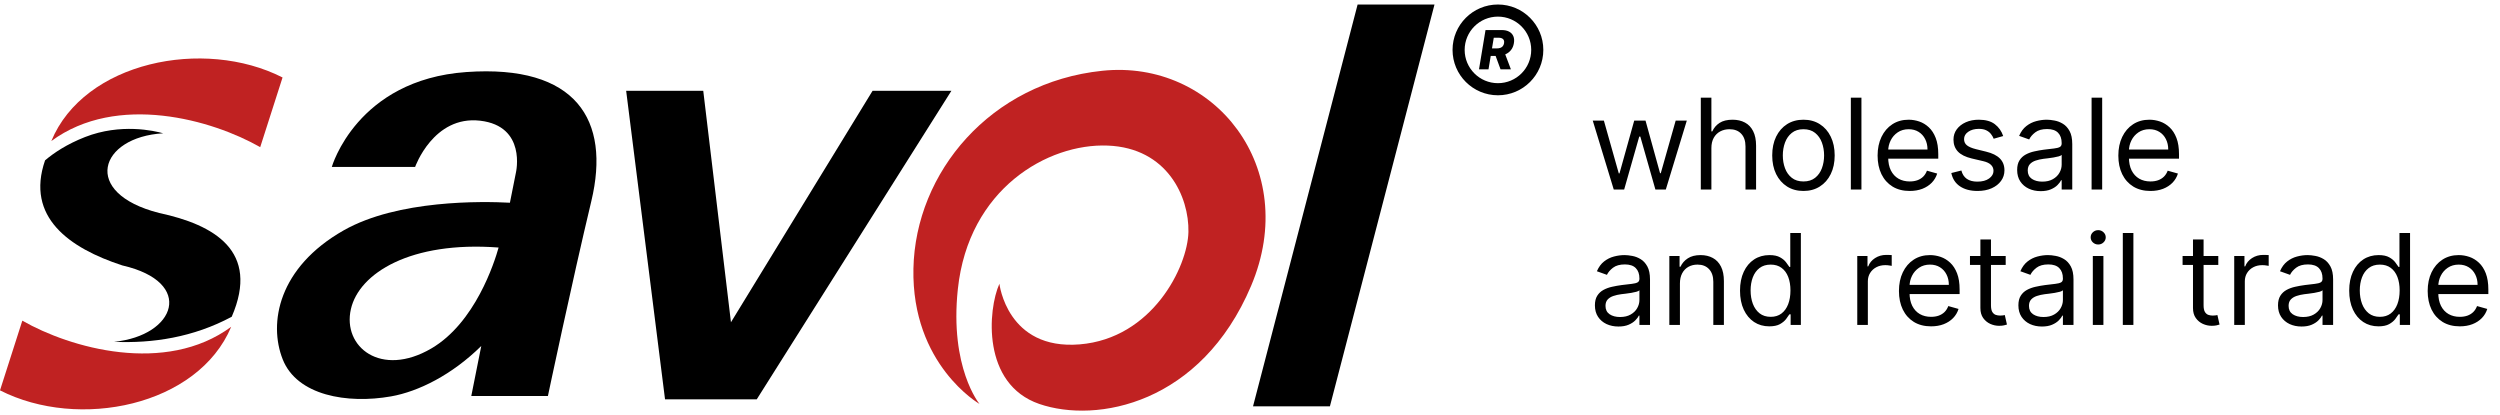
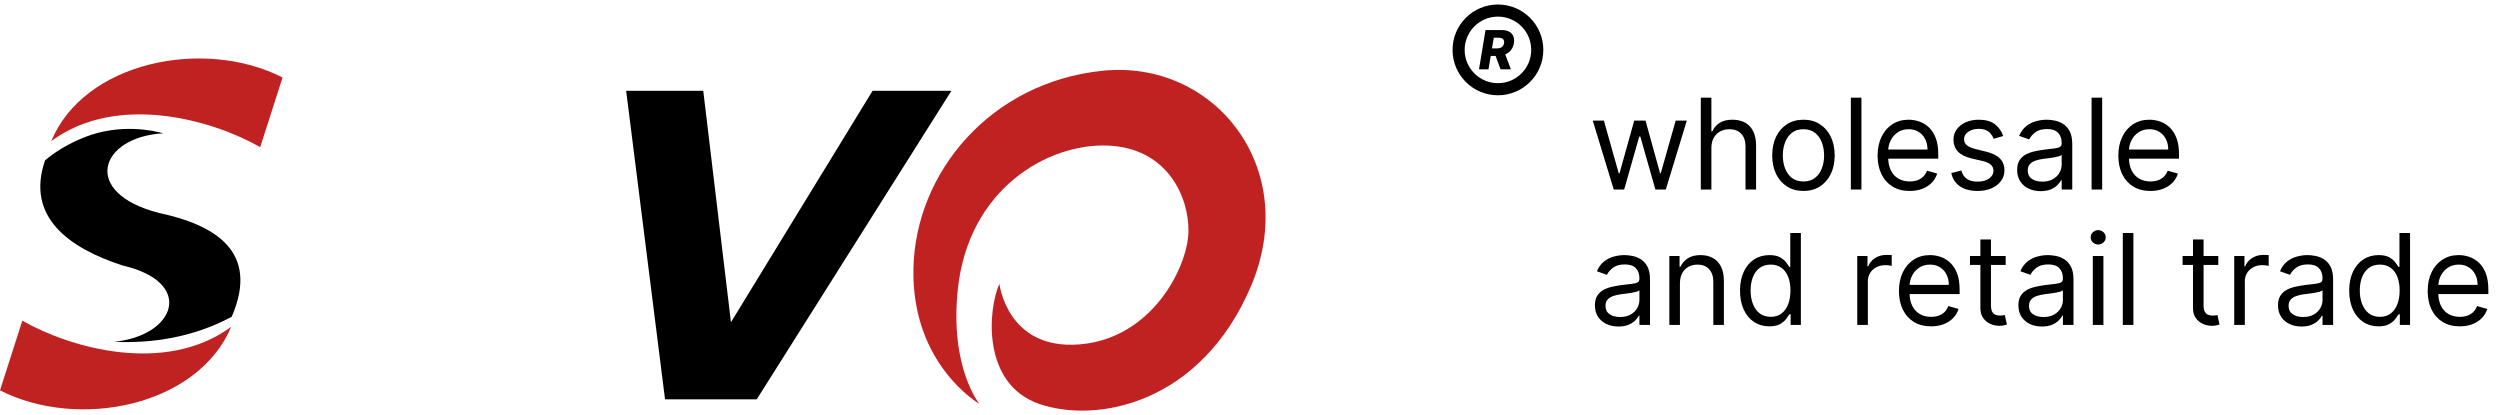
<svg xmlns="http://www.w3.org/2000/svg" width="277" height="46" viewBox="0 0 277 46" fill="none">
  <path fill-rule="evenodd" clip-rule="evenodd" d="M96.682 10.059L80.99 35.706L77.92 10.059H69.378L73.686 44.247H83.846L105.416 10.059H96.682Z" fill="black" />
-   <path fill-rule="evenodd" clip-rule="evenodd" d="M150.423 0.5L138.836 45.02H147.354L158.943 0.5H150.423Z" fill="black" />
  <path fill-rule="evenodd" clip-rule="evenodd" d="M108.527 44.755C108.527 44.755 100.994 40.423 101.207 29.766C101.424 19.109 109.729 9.135 122.131 7.842C134.529 6.546 144.16 18.592 138.623 31.673C133.084 44.755 121.528 46.956 115.146 44.755C108.769 42.552 109.451 34.311 110.734 31.438C110.734 31.438 111.576 38.814 119.624 38.157C127.666 37.501 131.59 29.579 131.678 25.704C131.761 21.829 129.35 16.389 122.731 16.13C116.109 15.871 107.311 20.905 106.129 32.032C105.204 40.75 108.527 44.755 108.527 44.755Z" fill="#C02222" />
-   <path fill-rule="evenodd" clip-rule="evenodd" d="M51.683 7.982C39.516 8.838 36.764 18.496 36.764 18.496H45.995C45.995 18.496 48.021 12.774 53.195 13.373C58.362 13.971 57.168 19.105 57.168 19.105L56.499 22.462C53.46 22.3 44.083 22.118 38.082 25.523C30.845 29.63 29.731 35.79 31.322 39.811C32.913 43.832 38.478 44.775 43.329 43.919C46.385 43.38 50.098 41.516 53.325 38.334L52.219 43.875H60.709C60.709 43.875 63.373 31.256 65.522 22.272C67.671 13.289 63.85 7.126 51.683 7.982ZM47.787 38.613C42.219 41.864 37.923 38.443 38.879 34.251C39.784 30.273 45.492 26.687 55.245 27.427C54.788 29.062 52.656 35.769 47.787 38.613Z" fill="black" />
  <path fill-rule="evenodd" clip-rule="evenodd" d="M31.306 8.584C22.576 4.135 9.306 6.853 5.686 15.629C12.982 10.254 23.551 13.281 28.831 16.306L31.306 8.584Z" fill="#C02222" />
  <path fill-rule="evenodd" clip-rule="evenodd" d="M0 43.252C8.731 47.7 21.939 44.983 25.618 36.208C18.325 41.584 7.75 38.558 2.474 35.529L0 43.252Z" fill="#C02222" />
  <path fill-rule="evenodd" clip-rule="evenodd" d="M17.631 23.598C8.926 21.384 11.012 15.176 18.081 14.769C17.099 14.492 13.381 13.633 9.422 15.184C7.404 15.976 5.967 16.938 4.993 17.768C2.82 24.055 7.678 27.492 13.554 29.409C21.652 31.269 19.468 37.197 12.634 37.873C16.881 38.061 21.423 37.383 25.676 35.094C28.828 27.806 23.723 24.901 17.631 23.598Z" fill="black" />
  <path d="M171 5.529C171 8.306 168.748 10.557 165.971 10.557C163.194 10.557 160.942 8.306 160.942 5.529C160.942 2.751 163.194 0.5 165.971 0.5C168.748 0.5 171 2.751 171 5.529ZM162.284 5.529C162.284 7.565 163.935 9.216 165.971 9.216C168.008 9.216 169.659 7.565 169.659 5.529C169.659 3.492 168.008 1.841 165.971 1.841C163.935 1.841 162.284 3.492 162.284 5.529Z" fill="black" />
  <path d="M163.873 7.684L164.596 3.33H166.395C166.721 3.33 166.993 3.389 167.211 3.506C167.429 3.623 167.585 3.79 167.677 4.008C167.769 4.225 167.79 4.482 167.74 4.78C167.692 5.08 167.585 5.336 167.417 5.547C167.251 5.757 167.037 5.917 166.775 6.028C166.514 6.138 166.218 6.194 165.887 6.194H164.749L164.89 5.365H165.831C165.989 5.365 166.125 5.344 166.24 5.303C166.354 5.26 166.446 5.197 166.514 5.112C166.583 5.025 166.629 4.915 166.652 4.78C166.673 4.645 166.663 4.534 166.622 4.446C166.582 4.357 166.512 4.29 166.412 4.246C166.313 4.201 166.185 4.178 166.029 4.178H165.51L164.926 7.684H163.873ZM166.654 5.694L167.409 7.684H166.261L165.529 5.694H166.654Z" fill="black" />
  <path d="M178.804 21L176.477 13.364H177.71L179.361 19.21H179.44L181.071 13.364H182.324L183.935 19.19H184.014L185.665 13.364H186.898L184.571 21H183.418L181.747 15.133H181.628L179.957 21H178.804ZM189.622 16.406V21H188.449V10.818H189.622V14.557H189.722C189.901 14.162 190.169 13.849 190.527 13.617C190.888 13.382 191.369 13.264 191.969 13.264C192.489 13.264 192.945 13.369 193.336 13.577C193.727 13.783 194.03 14.099 194.246 14.527C194.464 14.951 194.574 15.492 194.574 16.148V21H193.401V16.227C193.401 15.621 193.243 15.152 192.928 14.82C192.617 14.486 192.184 14.318 191.631 14.318C191.246 14.318 190.902 14.399 190.597 14.562C190.295 14.724 190.056 14.961 189.881 15.273C189.708 15.584 189.622 15.962 189.622 16.406ZM199.823 21.159C199.133 21.159 198.528 20.995 198.008 20.667C197.491 20.339 197.087 19.88 196.795 19.29C196.507 18.7 196.362 18.01 196.362 17.222C196.362 16.426 196.507 15.732 196.795 15.139C197.087 14.545 197.491 14.085 198.008 13.756C198.528 13.428 199.133 13.264 199.823 13.264C200.512 13.264 201.115 13.428 201.632 13.756C202.153 14.085 202.557 14.545 202.845 15.139C203.137 15.732 203.283 16.426 203.283 17.222C203.283 18.01 203.137 18.7 202.845 19.29C202.557 19.88 202.153 20.339 201.632 20.667C201.115 20.995 200.512 21.159 199.823 21.159ZM199.823 20.105C200.346 20.105 200.777 19.971 201.115 19.702C201.453 19.434 201.704 19.081 201.866 18.643C202.028 18.206 202.11 17.732 202.11 17.222C202.11 16.711 202.028 16.236 201.866 15.795C201.704 15.354 201.453 14.998 201.115 14.726C200.777 14.454 200.346 14.318 199.823 14.318C199.299 14.318 198.868 14.454 198.53 14.726C198.192 14.998 197.942 15.354 197.779 15.795C197.617 16.236 197.536 16.711 197.536 17.222C197.536 17.732 197.617 18.206 197.779 18.643C197.942 19.081 198.192 19.434 198.53 19.702C198.868 19.971 199.299 20.105 199.823 20.105ZM206.247 10.818V21H205.074V10.818H206.247ZM211.598 21.159C210.862 21.159 210.227 20.997 209.694 20.672C209.163 20.344 208.754 19.886 208.466 19.3C208.181 18.71 208.038 18.024 208.038 17.241C208.038 16.459 208.181 15.77 208.466 15.173C208.754 14.573 209.155 14.106 209.669 13.771C210.186 13.433 210.789 13.264 211.479 13.264C211.876 13.264 212.269 13.331 212.657 13.463C213.045 13.596 213.398 13.811 213.716 14.109C214.034 14.404 214.287 14.796 214.476 15.283C214.665 15.77 214.76 16.37 214.76 17.082V17.579H208.873V16.565H213.567C213.567 16.134 213.48 15.75 213.308 15.412C213.139 15.074 212.897 14.807 212.582 14.611C212.271 14.416 211.903 14.318 211.479 14.318C211.011 14.318 210.607 14.434 210.265 14.666C209.927 14.895 209.667 15.193 209.485 15.561C209.303 15.929 209.211 16.323 209.211 16.744V17.421C209.211 17.997 209.311 18.486 209.51 18.887C209.712 19.285 209.992 19.588 210.35 19.797C210.708 20.002 211.124 20.105 211.598 20.105C211.906 20.105 212.184 20.062 212.433 19.976C212.685 19.886 212.902 19.754 213.084 19.578C213.267 19.399 213.407 19.177 213.507 18.912L214.64 19.23C214.521 19.615 214.321 19.953 214.039 20.244C213.757 20.533 213.409 20.758 212.995 20.921C212.581 21.079 212.115 21.159 211.598 21.159ZM221.954 15.074L220.9 15.372C220.833 15.197 220.736 15.026 220.606 14.86C220.48 14.691 220.308 14.552 220.089 14.443C219.871 14.333 219.59 14.278 219.249 14.278C218.782 14.278 218.392 14.386 218.081 14.602C217.773 14.814 217.618 15.084 217.618 15.412C217.618 15.704 217.724 15.934 217.937 16.103C218.149 16.272 218.48 16.413 218.931 16.526L220.064 16.804C220.747 16.97 221.256 17.223 221.591 17.565C221.925 17.903 222.093 18.338 222.093 18.872C222.093 19.31 221.967 19.701 221.715 20.046C221.466 20.39 221.118 20.662 220.671 20.861C220.224 21.06 219.703 21.159 219.11 21.159C218.331 21.159 217.686 20.99 217.176 20.652C216.666 20.314 216.342 19.82 216.206 19.171L217.32 18.892C217.426 19.303 217.627 19.611 217.922 19.817C218.22 20.022 218.609 20.125 219.09 20.125C219.637 20.125 220.071 20.009 220.393 19.777C220.717 19.542 220.88 19.26 220.88 18.932C220.88 18.667 220.787 18.445 220.601 18.266C220.416 18.083 220.131 17.947 219.746 17.858L218.474 17.56C217.774 17.394 217.26 17.137 216.932 16.789C216.608 16.438 216.445 15.999 216.445 15.472C216.445 15.041 216.566 14.66 216.808 14.328C217.053 13.997 217.386 13.736 217.807 13.548C218.232 13.359 218.712 13.264 219.249 13.264C220.005 13.264 220.598 13.43 221.029 13.761C221.463 14.093 221.771 14.53 221.954 15.074ZM226.106 21.179C225.622 21.179 225.183 21.088 224.789 20.905C224.394 20.72 224.081 20.453 223.849 20.105C223.617 19.754 223.501 19.329 223.501 18.832C223.501 18.395 223.587 18.04 223.76 17.768C223.932 17.493 224.162 17.278 224.451 17.122C224.739 16.966 225.057 16.85 225.405 16.774C225.757 16.695 226.109 16.632 226.464 16.585C226.928 16.526 227.304 16.481 227.593 16.451C227.884 16.418 228.096 16.363 228.229 16.287C228.365 16.211 228.433 16.078 228.433 15.889V15.849C228.433 15.359 228.299 14.978 228.03 14.706C227.765 14.434 227.362 14.298 226.822 14.298C226.262 14.298 225.823 14.421 225.505 14.666C225.186 14.912 224.963 15.173 224.833 15.452L223.72 15.054C223.919 14.59 224.184 14.229 224.515 13.97C224.85 13.708 225.215 13.526 225.609 13.423C226.007 13.317 226.398 13.264 226.782 13.264C227.028 13.264 227.309 13.294 227.627 13.354C227.949 13.41 228.259 13.528 228.557 13.707C228.859 13.886 229.109 14.156 229.308 14.517C229.507 14.878 229.606 15.362 229.606 15.969V21H228.433V19.966H228.373C228.294 20.132 228.161 20.309 227.975 20.498C227.79 20.687 227.543 20.848 227.235 20.98C226.926 21.113 226.55 21.179 226.106 21.179ZM226.285 20.125C226.749 20.125 227.14 20.034 227.458 19.852C227.78 19.669 228.022 19.434 228.184 19.146C228.35 18.857 228.433 18.554 228.433 18.236V17.162C228.383 17.222 228.274 17.276 228.105 17.326C227.939 17.372 227.747 17.414 227.528 17.45C227.313 17.483 227.102 17.513 226.897 17.54C226.694 17.563 226.53 17.583 226.404 17.599C226.1 17.639 225.815 17.704 225.549 17.793C225.288 17.88 225.075 18.01 224.913 18.186C224.754 18.358 224.674 18.594 224.674 18.892C224.674 19.3 224.825 19.608 225.127 19.817C225.432 20.022 225.818 20.125 226.285 20.125ZM232.921 10.818V21H231.748V10.818H232.921ZM238.272 21.159C237.536 21.159 236.901 20.997 236.368 20.672C235.837 20.344 235.428 19.886 235.14 19.3C234.855 18.71 234.712 18.024 234.712 17.241C234.712 16.459 234.855 15.77 235.14 15.173C235.428 14.573 235.829 14.106 236.343 13.771C236.86 13.433 237.463 13.264 238.152 13.264C238.55 13.264 238.943 13.331 239.331 13.463C239.718 13.596 240.071 13.811 240.39 14.109C240.708 14.404 240.961 14.796 241.15 15.283C241.339 15.77 241.434 16.37 241.434 17.082V17.579H235.547V16.565H240.24C240.24 16.134 240.154 15.75 239.982 15.412C239.813 15.074 239.571 14.807 239.256 14.611C238.944 14.416 238.577 14.318 238.152 14.318C237.685 14.318 237.281 14.434 236.939 14.666C236.601 14.895 236.341 15.193 236.159 15.561C235.976 15.929 235.885 16.323 235.885 16.744V17.421C235.885 17.997 235.985 18.486 236.184 18.887C236.386 19.285 236.666 19.588 237.024 19.797C237.382 20.002 237.798 20.105 238.272 20.105C238.58 20.105 238.858 20.062 239.107 19.976C239.359 19.886 239.576 19.754 239.758 19.578C239.94 19.399 240.081 19.177 240.181 18.912L241.314 19.23C241.195 19.615 240.994 19.953 240.713 20.244C240.431 20.533 240.083 20.758 239.669 20.921C239.254 21.079 238.789 21.159 238.272 21.159ZM179.321 36.179C178.837 36.179 178.398 36.088 178.004 35.906C177.609 35.72 177.296 35.453 177.064 35.105C176.832 34.754 176.716 34.33 176.716 33.832C176.716 33.395 176.802 33.04 176.974 32.769C177.147 32.493 177.377 32.278 177.665 32.122C177.954 31.966 178.272 31.85 178.62 31.774C178.971 31.695 179.324 31.632 179.679 31.585C180.143 31.526 180.519 31.481 180.808 31.451C181.099 31.418 181.311 31.363 181.444 31.287C181.58 31.211 181.648 31.078 181.648 30.889V30.849C181.648 30.359 181.513 29.978 181.245 29.706C180.98 29.434 180.577 29.298 180.037 29.298C179.477 29.298 179.038 29.421 178.719 29.666C178.401 29.912 178.178 30.173 178.048 30.452L176.935 30.054C177.134 29.59 177.399 29.229 177.73 28.97C178.065 28.708 178.429 28.526 178.824 28.423C179.222 28.317 179.613 28.264 179.997 28.264C180.242 28.264 180.524 28.294 180.842 28.354C181.164 28.41 181.474 28.528 181.772 28.707C182.074 28.886 182.324 29.156 182.523 29.517C182.722 29.878 182.821 30.362 182.821 30.969V36H181.648V34.966H181.588C181.509 35.132 181.376 35.309 181.19 35.498C181.005 35.687 180.758 35.847 180.45 35.98C180.141 36.113 179.765 36.179 179.321 36.179ZM179.5 35.125C179.964 35.125 180.355 35.034 180.673 34.852C180.995 34.669 181.237 34.434 181.399 34.146C181.565 33.857 181.648 33.554 181.648 33.236V32.162C181.598 32.222 181.489 32.276 181.32 32.326C181.154 32.372 180.962 32.414 180.743 32.45C180.527 32.483 180.317 32.513 180.112 32.54C179.909 32.563 179.745 32.583 179.619 32.599C179.314 32.639 179.029 32.704 178.764 32.793C178.502 32.88 178.29 33.01 178.128 33.186C177.969 33.358 177.889 33.594 177.889 33.892C177.889 34.3 178.04 34.608 178.342 34.817C178.647 35.022 179.033 35.125 179.5 35.125ZM186.136 31.406V36H184.963V28.364H186.096V29.557H186.195C186.374 29.169 186.646 28.858 187.011 28.622C187.375 28.384 187.846 28.264 188.423 28.264C188.94 28.264 189.392 28.37 189.78 28.582C190.168 28.791 190.469 29.109 190.685 29.537C190.9 29.961 191.008 30.498 191.008 31.148V36H189.835V31.227C189.835 30.627 189.679 30.16 189.367 29.825C189.056 29.487 188.628 29.318 188.085 29.318C187.71 29.318 187.375 29.399 187.08 29.562C186.789 29.724 186.558 29.961 186.389 30.273C186.22 30.584 186.136 30.962 186.136 31.406ZM196.036 36.159C195.399 36.159 194.837 35.998 194.35 35.677C193.863 35.352 193.482 34.895 193.207 34.305C192.932 33.711 192.794 33.01 192.794 32.202C192.794 31.4 192.932 30.704 193.207 30.114C193.482 29.524 193.865 29.068 194.355 28.746C194.846 28.425 195.412 28.264 196.055 28.264C196.553 28.264 196.945 28.347 197.234 28.513C197.525 28.675 197.747 28.861 197.9 29.07C198.056 29.275 198.177 29.444 198.263 29.577H198.362V25.818H199.536V36H198.402V34.827H198.263C198.177 34.966 198.054 35.142 197.895 35.354C197.736 35.562 197.509 35.75 197.214 35.916C196.919 36.078 196.526 36.159 196.036 36.159ZM196.195 35.105C196.665 35.105 197.063 34.983 197.388 34.737C197.713 34.489 197.96 34.146 198.129 33.708C198.298 33.267 198.382 32.758 198.382 32.182C198.382 31.612 198.299 31.113 198.134 30.685C197.968 30.255 197.723 29.92 197.398 29.681C197.073 29.439 196.672 29.318 196.195 29.318C195.697 29.318 195.283 29.446 194.952 29.701C194.624 29.953 194.377 30.296 194.211 30.73C194.049 31.161 193.967 31.645 193.967 32.182C193.967 32.725 194.05 33.219 194.216 33.663C194.385 34.104 194.634 34.456 194.962 34.717C195.293 34.976 195.704 35.105 196.195 35.105ZM205.785 36V28.364H206.918V29.517H206.998C207.137 29.139 207.389 28.833 207.754 28.597C208.118 28.362 208.529 28.244 208.987 28.244C209.073 28.244 209.18 28.246 209.31 28.249C209.439 28.253 209.537 28.258 209.603 28.264V29.457C209.563 29.447 209.472 29.433 209.33 29.413C209.19 29.389 209.043 29.378 208.887 29.378C208.516 29.378 208.184 29.456 207.893 29.611C207.604 29.764 207.376 29.976 207.207 30.248C207.041 30.516 206.958 30.823 206.958 31.168V36H205.785ZM213.963 36.159C213.227 36.159 212.593 35.997 212.059 35.672C211.529 35.344 211.119 34.886 210.831 34.3C210.546 33.71 210.403 33.024 210.403 32.242C210.403 31.459 210.546 30.77 210.831 30.173C211.119 29.573 211.52 29.106 212.034 28.771C212.551 28.433 213.154 28.264 213.844 28.264C214.241 28.264 214.634 28.331 215.022 28.463C215.41 28.596 215.763 28.811 216.081 29.109C216.399 29.404 216.653 29.796 216.842 30.283C217.031 30.77 217.125 31.37 217.125 32.082V32.58H211.239V31.565H215.932C215.932 31.134 215.846 30.75 215.673 30.412C215.504 30.074 215.262 29.807 214.947 29.611C214.636 29.416 214.268 29.318 213.844 29.318C213.376 29.318 212.972 29.434 212.631 29.666C212.293 29.895 212.032 30.193 211.85 30.561C211.668 30.929 211.577 31.323 211.577 31.744V32.42C211.577 32.997 211.676 33.486 211.875 33.887C212.077 34.285 212.357 34.588 212.715 34.797C213.073 35.002 213.489 35.105 213.963 35.105C214.271 35.105 214.55 35.062 214.798 34.976C215.05 34.886 215.267 34.754 215.45 34.578C215.632 34.399 215.773 34.177 215.872 33.912L217.006 34.23C216.886 34.615 216.686 34.953 216.404 35.244C216.122 35.533 215.774 35.758 215.36 35.92C214.946 36.08 214.48 36.159 213.963 36.159ZM222.231 28.364V29.358H218.273V28.364H222.231ZM219.427 26.534H220.6V33.812C220.6 34.144 220.648 34.392 220.744 34.558C220.844 34.721 220.97 34.83 221.122 34.886C221.278 34.939 221.442 34.966 221.614 34.966C221.744 34.966 221.85 34.959 221.933 34.946C222.015 34.929 222.082 34.916 222.131 34.906L222.37 35.96C222.29 35.99 222.179 36.02 222.037 36.05C221.894 36.083 221.714 36.099 221.495 36.099C221.164 36.099 220.839 36.028 220.521 35.886C220.206 35.743 219.944 35.526 219.735 35.234C219.53 34.943 219.427 34.575 219.427 34.131V26.534ZM226.243 36.179C225.759 36.179 225.32 36.088 224.925 35.906C224.531 35.72 224.218 35.453 223.986 35.105C223.754 34.754 223.638 34.33 223.638 33.832C223.638 33.395 223.724 33.04 223.896 32.769C224.069 32.493 224.299 32.278 224.587 32.122C224.876 31.966 225.194 31.85 225.542 31.774C225.893 31.695 226.246 31.632 226.601 31.585C227.065 31.526 227.441 31.481 227.729 31.451C228.021 31.418 228.233 31.363 228.366 31.287C228.502 31.211 228.57 31.078 228.57 30.889V30.849C228.57 30.359 228.435 29.978 228.167 29.706C227.902 29.434 227.499 29.298 226.959 29.298C226.399 29.298 225.96 29.421 225.641 29.666C225.323 29.912 225.099 30.173 224.97 30.452L223.857 30.054C224.055 29.59 224.321 29.229 224.652 28.97C224.987 28.708 225.351 28.526 225.746 28.423C226.143 28.317 226.535 28.264 226.919 28.264C227.164 28.264 227.446 28.294 227.764 28.354C228.086 28.41 228.396 28.528 228.694 28.707C228.996 28.886 229.246 29.156 229.445 29.517C229.643 29.878 229.743 30.362 229.743 30.969V36H228.57V34.966H228.51C228.43 35.132 228.298 35.309 228.112 35.498C227.927 35.687 227.68 35.847 227.371 35.98C227.063 36.113 226.687 36.179 226.243 36.179ZM226.422 35.125C226.886 35.125 227.277 35.034 227.595 34.852C227.917 34.669 228.159 34.434 228.321 34.146C228.487 33.857 228.57 33.554 228.57 33.236V32.162C228.52 32.222 228.411 32.276 228.241 32.326C228.076 32.372 227.884 32.414 227.665 32.45C227.449 32.483 227.239 32.513 227.033 32.54C226.831 32.563 226.667 32.583 226.541 32.599C226.236 32.639 225.951 32.704 225.686 32.793C225.424 32.88 225.212 33.01 225.05 33.186C224.891 33.358 224.811 33.594 224.811 33.892C224.811 34.3 224.962 34.608 225.263 34.817C225.568 35.022 225.955 35.125 226.422 35.125ZM231.884 36V28.364H233.058V36H231.884ZM232.481 27.091C232.252 27.091 232.055 27.013 231.889 26.857C231.727 26.701 231.646 26.514 231.646 26.296C231.646 26.077 231.727 25.889 231.889 25.734C232.055 25.578 232.252 25.5 232.481 25.5C232.71 25.5 232.905 25.578 233.068 25.734C233.233 25.889 233.316 26.077 233.316 26.296C233.316 26.514 233.233 26.701 233.068 26.857C232.905 27.013 232.71 27.091 232.481 27.091ZM236.38 25.818V36H235.207V25.818H236.38ZM245.787 28.364V29.358H241.83V28.364H245.787ZM242.983 26.534H244.157V33.812C244.157 34.144 244.205 34.392 244.301 34.558C244.4 34.721 244.526 34.83 244.679 34.886C244.835 34.939 244.999 34.966 245.171 34.966C245.3 34.966 245.406 34.959 245.489 34.946C245.572 34.929 245.638 34.916 245.688 34.906L245.927 35.96C245.847 35.99 245.736 36.02 245.594 36.05C245.451 36.083 245.27 36.099 245.052 36.099C244.72 36.099 244.395 36.028 244.077 35.886C243.762 35.743 243.501 35.526 243.292 35.234C243.086 34.943 242.983 34.575 242.983 34.131V26.534ZM247.552 36V28.364H248.686V29.517H248.765C248.905 29.139 249.157 28.833 249.521 28.597C249.886 28.362 250.297 28.244 250.754 28.244C250.84 28.244 250.948 28.246 251.077 28.249C251.206 28.253 251.304 28.258 251.371 28.264V29.457C251.331 29.447 251.24 29.433 251.097 29.413C250.958 29.389 250.81 29.378 250.655 29.378C250.283 29.378 249.952 29.456 249.66 29.611C249.372 29.764 249.143 29.976 248.974 30.248C248.809 30.516 248.726 30.823 248.726 31.168V36H247.552ZM255.009 36.179C254.525 36.179 254.085 36.088 253.691 35.906C253.297 35.72 252.983 35.453 252.751 35.105C252.519 34.754 252.403 34.33 252.403 33.832C252.403 33.395 252.49 33.04 252.662 32.769C252.834 32.493 253.065 32.278 253.353 32.122C253.641 31.966 253.96 31.85 254.308 31.774C254.659 31.695 255.012 31.632 255.366 31.585C255.83 31.526 256.207 31.481 256.495 31.451C256.787 31.418 256.999 31.363 257.131 31.287C257.267 31.211 257.335 31.078 257.335 30.889V30.849C257.335 30.359 257.201 29.978 256.933 29.706C256.667 29.434 256.265 29.298 255.724 29.298C255.164 29.298 254.725 29.421 254.407 29.666C254.089 29.912 253.865 30.173 253.736 30.452L252.622 30.054C252.821 29.59 253.086 29.229 253.418 28.97C253.752 28.708 254.117 28.526 254.511 28.423C254.909 28.317 255.3 28.264 255.685 28.264C255.93 28.264 256.212 28.294 256.53 28.354C256.851 28.41 257.161 28.528 257.46 28.707C257.761 28.886 258.011 29.156 258.21 29.517C258.409 29.878 258.509 30.362 258.509 30.969V36H257.335V34.966H257.276C257.196 35.132 257.063 35.309 256.878 35.498C256.692 35.687 256.445 35.847 256.137 35.98C255.829 36.113 255.453 36.179 255.009 36.179ZM255.188 35.125C255.652 35.125 256.043 35.034 256.361 34.852C256.682 34.669 256.924 34.434 257.087 34.146C257.252 33.857 257.335 33.554 257.335 33.236V32.162C257.286 32.222 257.176 32.276 257.007 32.326C256.841 32.372 256.649 32.414 256.43 32.45C256.215 32.483 256.004 32.513 255.799 32.54C255.597 32.563 255.433 32.583 255.307 32.599C255.002 32.639 254.717 32.704 254.452 32.793C254.19 32.88 253.978 33.01 253.815 33.186C253.656 33.358 253.577 33.594 253.577 33.892C253.577 34.3 253.728 34.608 254.029 34.817C254.334 35.022 254.72 35.125 255.188 35.125ZM263.534 36.159C262.897 36.159 262.335 35.998 261.848 35.677C261.361 35.352 260.98 34.895 260.705 34.305C260.43 33.711 260.292 33.01 260.292 32.202C260.292 31.4 260.43 30.704 260.705 30.114C260.98 29.524 261.363 29.068 261.853 28.746C262.344 28.425 262.91 28.264 263.553 28.264C264.051 28.264 264.443 28.347 264.732 28.513C265.023 28.675 265.245 28.861 265.398 29.07C265.554 29.275 265.675 29.444 265.761 29.577H265.86V25.818H267.034V36H265.9V34.827H265.761C265.675 34.966 265.552 35.142 265.393 35.354C265.234 35.562 265.007 35.75 264.712 35.916C264.417 36.078 264.024 36.159 263.534 36.159ZM263.693 35.105C264.163 35.105 264.561 34.983 264.886 34.737C265.211 34.489 265.458 34.146 265.627 33.708C265.796 33.267 265.88 32.758 265.88 32.182C265.88 31.612 265.797 31.113 265.632 30.685C265.466 30.255 265.221 29.92 264.896 29.681C264.571 29.439 264.17 29.318 263.693 29.318C263.195 29.318 262.781 29.446 262.45 29.701C262.122 29.953 261.875 30.296 261.709 30.73C261.547 31.161 261.465 31.645 261.465 32.182C261.465 32.725 261.548 33.219 261.714 33.663C261.883 34.104 262.132 34.456 262.46 34.717C262.791 34.976 263.202 35.105 263.693 35.105ZM272.547 36.159C271.811 36.159 271.177 35.997 270.643 35.672C270.113 35.344 269.703 34.886 269.415 34.3C269.13 33.71 268.987 33.024 268.987 32.242C268.987 31.459 269.13 30.77 269.415 30.173C269.703 29.573 270.104 29.106 270.618 28.771C271.135 28.433 271.738 28.264 272.428 28.264C272.825 28.264 273.218 28.331 273.606 28.463C273.994 28.596 274.347 28.811 274.665 29.109C274.983 29.404 275.237 29.796 275.426 30.283C275.615 30.77 275.709 31.37 275.709 32.082V32.58H269.823V31.565H274.516C274.516 31.134 274.43 30.75 274.257 30.412C274.088 30.074 273.846 29.807 273.531 29.611C273.22 29.416 272.852 29.318 272.428 29.318C271.96 29.318 271.556 29.434 271.215 29.666C270.877 29.895 270.616 30.193 270.434 30.561C270.252 30.929 270.161 31.323 270.161 31.744V32.42C270.161 32.997 270.26 33.486 270.459 33.887C270.661 34.285 270.941 34.588 271.299 34.797C271.657 35.002 272.073 35.105 272.547 35.105C272.855 35.105 273.134 35.062 273.382 34.976C273.634 34.886 273.851 34.754 274.034 34.578C274.216 34.399 274.357 34.177 274.456 33.912L275.59 34.23C275.47 34.615 275.27 34.953 274.988 35.244C274.706 35.533 274.358 35.758 273.944 35.92C273.53 36.08 273.064 36.159 272.547 36.159Z" fill="black" />
</svg>